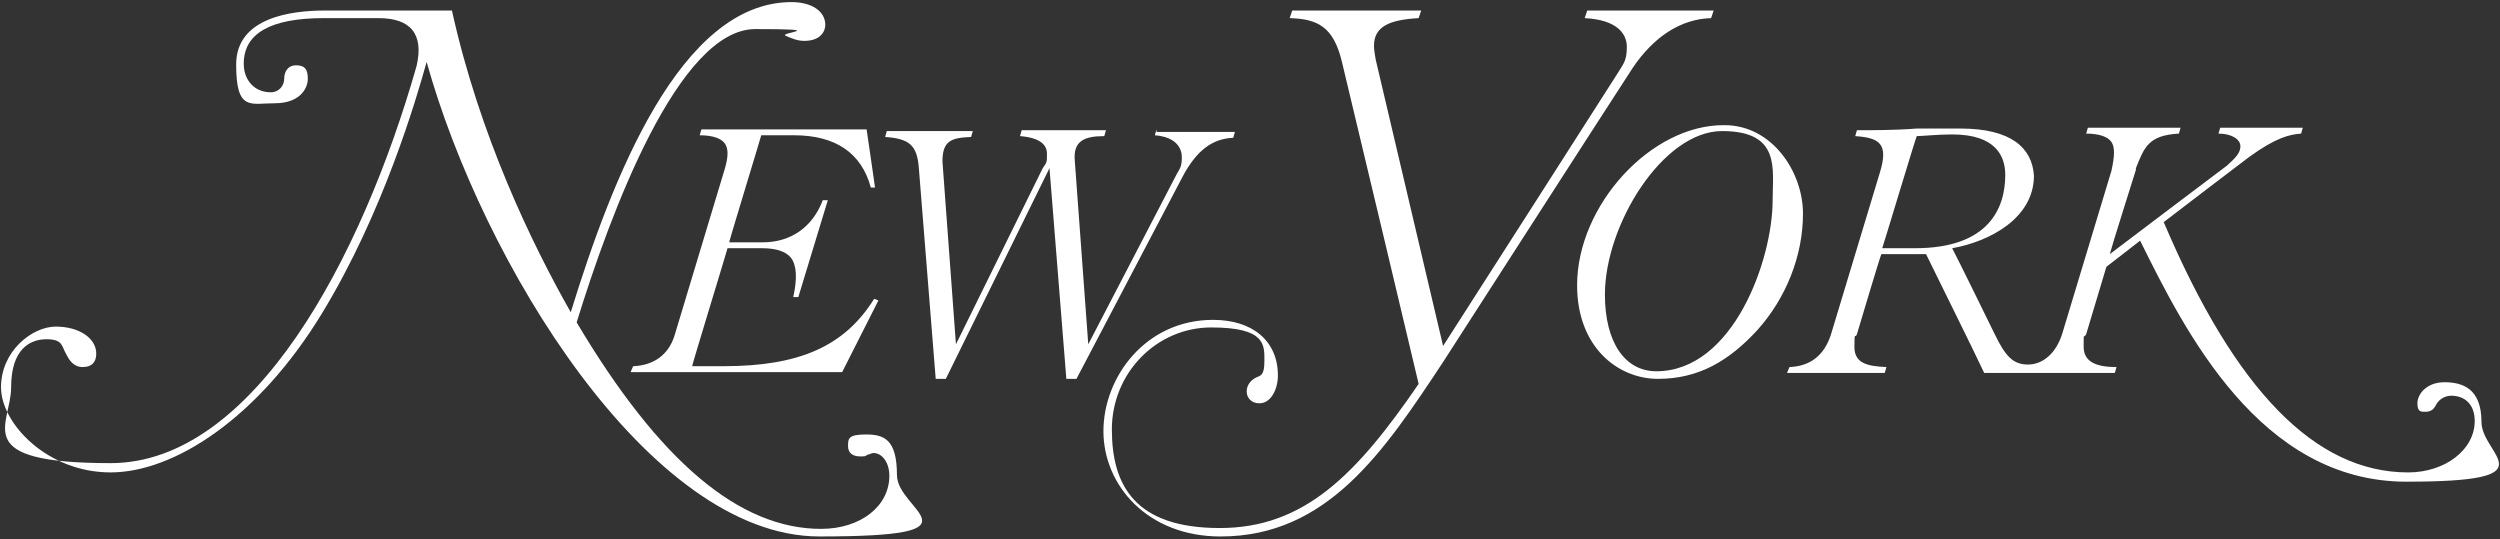
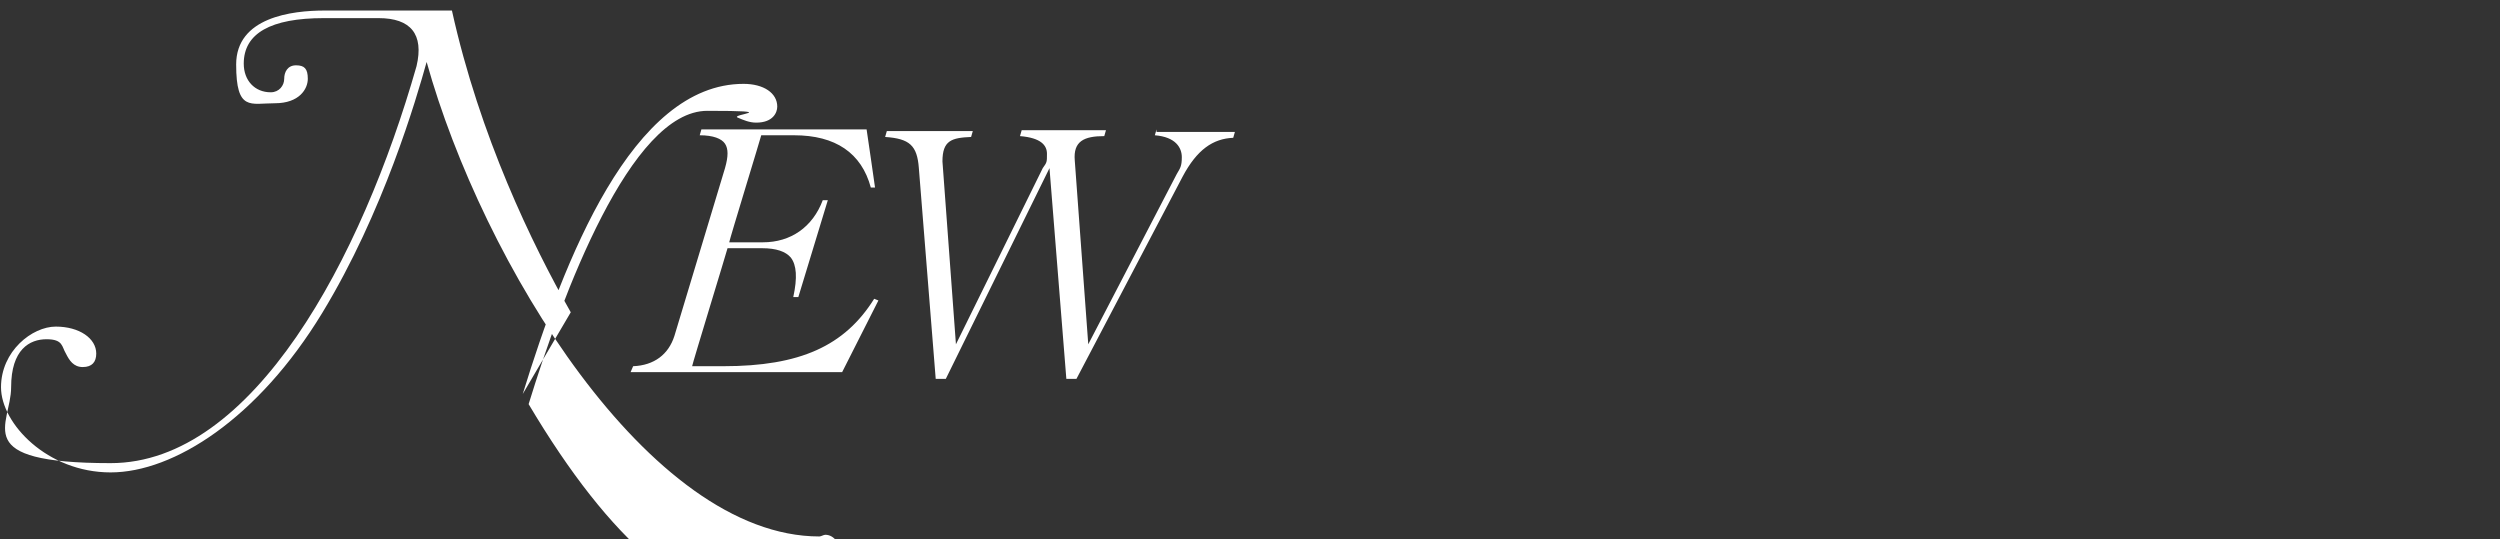
<svg xmlns="http://www.w3.org/2000/svg" viewBox="0 0 296.62 64" version="1.1" id="Layer_1">
  <rect x="0" y="0" width="296.62" height="64" fill="#333333" stroke="none" />
  <defs>
    <style>
      .st0 {
        fill: #fff;
      }
    </style>
  </defs>
-   <path d="M188.32,1.25l-.3.9c3.9.2,5,1.9,5,3.4s-.3,1.9-1,3c0,0-19.3,30.2-20.8,32.5-.1-.4-8-34-8-34-.1-.6-.2-1.2-.2-1.6,0-2.3,1.8-3.1,5.3-3.3l.3-.9h-15.3l-.3.9c3.3.1,5.2,1,6.2,5.2,1.8,7.5,8.9,37.3,9.1,38.2-7.4,10.8-13.6,17.1-23.6,17.1s-12.8-5-12.8-11.7,5.3-12.1,11.8-12.1,6.3,2.1,6.3,4-.6,1.7-1.1,2-1,.8-1,1.6.6,1.4,1.5,1.4c1.4,0,2.2-1.7,2.2-3.3,0-4.1-3-6.6-7.7-6.6-8,0-13,6.8-13,13.2s5.2,12.5,13.9,12.5c12.7,0,19.4-10.1,26.4-20.7,0,0,20.4-31.7,22.5-34.9,2.5-3.7,5.7-5.8,9.3-5.9l.3-.9h-15,0ZM187.12,33.85c0,7.3,4.8,11.1,9.6,11.1s8.4-2.1,11.8-5.8c3.4-3.8,5.4-8.8,5.4-13.8s-3.7-10.5-9.3-10.5c-8.7-.1-17.5,9.5-17.5,19ZM190.42,34.95c0-8.3,6.9-19.4,13.9-19.4s6,4.5,6,8.2c0,7.1-4.7,20.3-13.8,20.3-3.7,0-6.1-3.4-6.1-9.1h0ZM232.52,15.25h-5.1c-2.5.2-5.2.2-7.1.2l-.2.7c2.9.2,4,.9,2.9,4.4l-5.8,19.2c-.8,2.4-2.4,3.7-4.9,3.8l-.3.7h11.6l.2-.7c-2.2-.1-3.8-.4-3.8-2.4s.1-.9.3-1.5c0,0,2.8-9.4,2.9-9.5h5.3c2.3,4.7,5.2,10.5,6.9,14.1h15.5l.2-.7c-2.2,0-3.9-.5-3.9-2.4s0-.9.3-1.5c0,0,2.3-7.7,2.4-8,0,0,3.9-3,4-3.1,5.3,10.7,14.2,28.6,31.6,28.6s8.9-3.1,8.9-7.1-2.3-4.7-4.4-4.7-3.2,1.4-3.2,2.5.5,1,1,1,.9-.2,1.2-.8c.3-.6,1-1.1,1.8-1.1,1.7,0,2.8,1.1,2.8,3,0,3.4-3.5,6.1-7.9,6.1-11,0-20.5-9.7-29-29.7.1-.1,10.1-7.7,10.1-7.7,3.3-2.4,4.9-2.7,6.2-2.8l.2-.7h-9.8l-.2.7c1.6,0,2.6.7,2.6,1.5s-.6,1.4-1.6,2.3c0,0-12.2,9.2-13.9,10.5.1-.5,3.1-10,3.1-10v-.2c1-2.5,1.5-3.9,5.1-4.1l.2-.7h-11l-.2.7c1.6,0,2.6.4,3,1s.4,1.6,0,3.4l-5.8,19.2c-.7,2.4-2.3,3.8-4.1,3.8s-2.7-1-4-3.7c0,0-4.5-9.2-5-10.1,4.5-.8,9.7-3.6,9.7-8.6-.2-3.3-2.7-5.6-8.7-5.6h-.1ZM231.62,15.95c5.2,0,6.3,2.6,6.3,4.8,0,3.9-1.9,8.7-10.7,8.7h-3.9c.1-.2,4-13.2,4.1-13.3.6,0,2.5-.2,4.2-.2h0Z" class="st0" />
-   <path d="M67.72,37.05c-4.6-8.1-10.8-20.9-14.1-35.8h-15.1c-3.9,0-10.5.8-10.5,6.4s1.7,4.6,4.6,4.6,3.9-1.7,3.9-2.9-.4-1.6-1.4-1.6-1.4.8-1.4,1.6-.6,1.6-1.6,1.6c-1.9,0-3.2-1.4-3.2-3.4,0-3.6,3.2-5.4,9.5-5.4h6.5c3.8,0,5.4,1.9,4.5,5.7-6.5,22.8-19.4,47.1-36.3,47.1S1.32,50.45,1.32,45.95s2.2-5.7,4.2-5.7,1.8.9,2.3,1.7c.4.8.9,1.6,2,1.6s1.6-.6,1.6-1.6c0-1.8-2-3.2-4.8-3.2S.12,41.65.12,45.95s5.5,10.1,13,10.1,17.5-6.4,25.1-18.9c7.3-12,11.2-25.5,12.4-29.8,6.6,23.7,26.4,56.3,46.6,56.3s9.2-3,9.2-7.3-1.6-4.8-3.7-4.8-2.1.5-2.1,1.4.7,1.2,1.4,1.2.6,0,.9-.2c.2,0,.5-.2.7-.2,1.1,0,1.9,1.2,1.9,2.7,0,3.6-3.4,6.3-8.1,6.3-9.7,0-19.2-8-29-24.5,4-13,12.1-34.8,21.2-34.8s2.7.4,3.6.8c.7.3,1.4.6,2.2.6,2,0,2.5-1.2,2.5-1.9,0-1.6-1.6-2.7-4-2.7-13.2,0-21.3,20.9-26.2,36.8ZM137.22,15.35l-.2.7c2.5.2,3.2,1.5,3.2,2.6s-.2,1.3-.6,2l-10.5,20.2-1.6-21.8c-.2-2.3,1.1-2.9,3.5-2.9l.2-.7h-10l-.2.7c2.5.2,3.2,1.1,3.2,2.1s0,1-.5,1.7l-10.3,20.9-1.6-21.7c0-2.5,1.1-2.8,3.4-2.9l.2-.7h-10.2l-.2.7c2.9.2,3.8,1,4,3.7l2,25h1.2l12.3-25,2,25h1.2l12.6-24c1.7-3.2,3.6-4.5,6-4.6l.2-.7h-9.3v-.3h0ZM102.82,15.35h-19.6l-.2.7c1.6,0,2.6.4,3,1,.4.6.4,1.5,0,2.9l-6,19.9c-.7,2.2-2.4,3.5-4.9,3.6l-.3.7h25.1l4.3-8.5-.5-.2c-3.5,5.6-8.8,8-17.9,8h-3.7c0-.2,4.2-13.9,4.2-14h4.1c1.7,0,2.8.4,3.4,1.1.7.9.8,2.4.3,4.7h.6l3.5-11.5h-.6c-1.2,3.2-3.8,5-7.1,5h-4c0-.2,3.8-12.6,3.8-12.7h3.9c4.9,0,8,2.1,9.1,6.2h.5c0-.1-1-6.9-1-6.9Z" class="st0" />
+   <path d="M67.72,37.05c-4.6-8.1-10.8-20.9-14.1-35.8h-15.1c-3.9,0-10.5.8-10.5,6.4s1.7,4.6,4.6,4.6,3.9-1.7,3.9-2.9-.4-1.6-1.4-1.6-1.4.8-1.4,1.6-.6,1.6-1.6,1.6c-1.9,0-3.2-1.4-3.2-3.4,0-3.6,3.2-5.4,9.5-5.4h6.5c3.8,0,5.4,1.9,4.5,5.7-6.5,22.8-19.4,47.1-36.3,47.1S1.32,50.45,1.32,45.95s2.2-5.7,4.2-5.7,1.8.9,2.3,1.7c.4.8.9,1.6,2,1.6s1.6-.6,1.6-1.6c0-1.8-2-3.2-4.8-3.2S.12,41.65.12,45.95s5.5,10.1,13,10.1,17.5-6.4,25.1-18.9c7.3-12,11.2-25.5,12.4-29.8,6.6,23.7,26.4,56.3,46.6,56.3c.2,0,.5-.2.7-.2,1.1,0,1.9,1.2,1.9,2.7,0,3.6-3.4,6.3-8.1,6.3-9.7,0-19.2-8-29-24.5,4-13,12.1-34.8,21.2-34.8s2.7.4,3.6.8c.7.3,1.4.6,2.2.6,2,0,2.5-1.2,2.5-1.9,0-1.6-1.6-2.7-4-2.7-13.2,0-21.3,20.9-26.2,36.8ZM137.22,15.35l-.2.7c2.5.2,3.2,1.5,3.2,2.6s-.2,1.3-.6,2l-10.5,20.2-1.6-21.8c-.2-2.3,1.1-2.9,3.5-2.9l.2-.7h-10l-.2.7c2.5.2,3.2,1.1,3.2,2.1s0,1-.5,1.7l-10.3,20.9-1.6-21.7c0-2.5,1.1-2.8,3.4-2.9l.2-.7h-10.2l-.2.7c2.9.2,3.8,1,4,3.7l2,25h1.2l12.3-25,2,25h1.2l12.6-24c1.7-3.2,3.6-4.5,6-4.6l.2-.7h-9.3v-.3h0ZM102.82,15.35h-19.6l-.2.7c1.6,0,2.6.4,3,1,.4.6.4,1.5,0,2.9l-6,19.9c-.7,2.2-2.4,3.5-4.9,3.6l-.3.7h25.1l4.3-8.5-.5-.2c-3.5,5.6-8.8,8-17.9,8h-3.7c0-.2,4.2-13.9,4.2-14h4.1c1.7,0,2.8.4,3.4,1.1.7.9.8,2.4.3,4.7h.6l3.5-11.5h-.6c-1.2,3.2-3.8,5-7.1,5h-4c0-.2,3.8-12.6,3.8-12.7h3.9c4.9,0,8,2.1,9.1,6.2h.5c0-.1-1-6.9-1-6.9Z" class="st0" />
</svg>